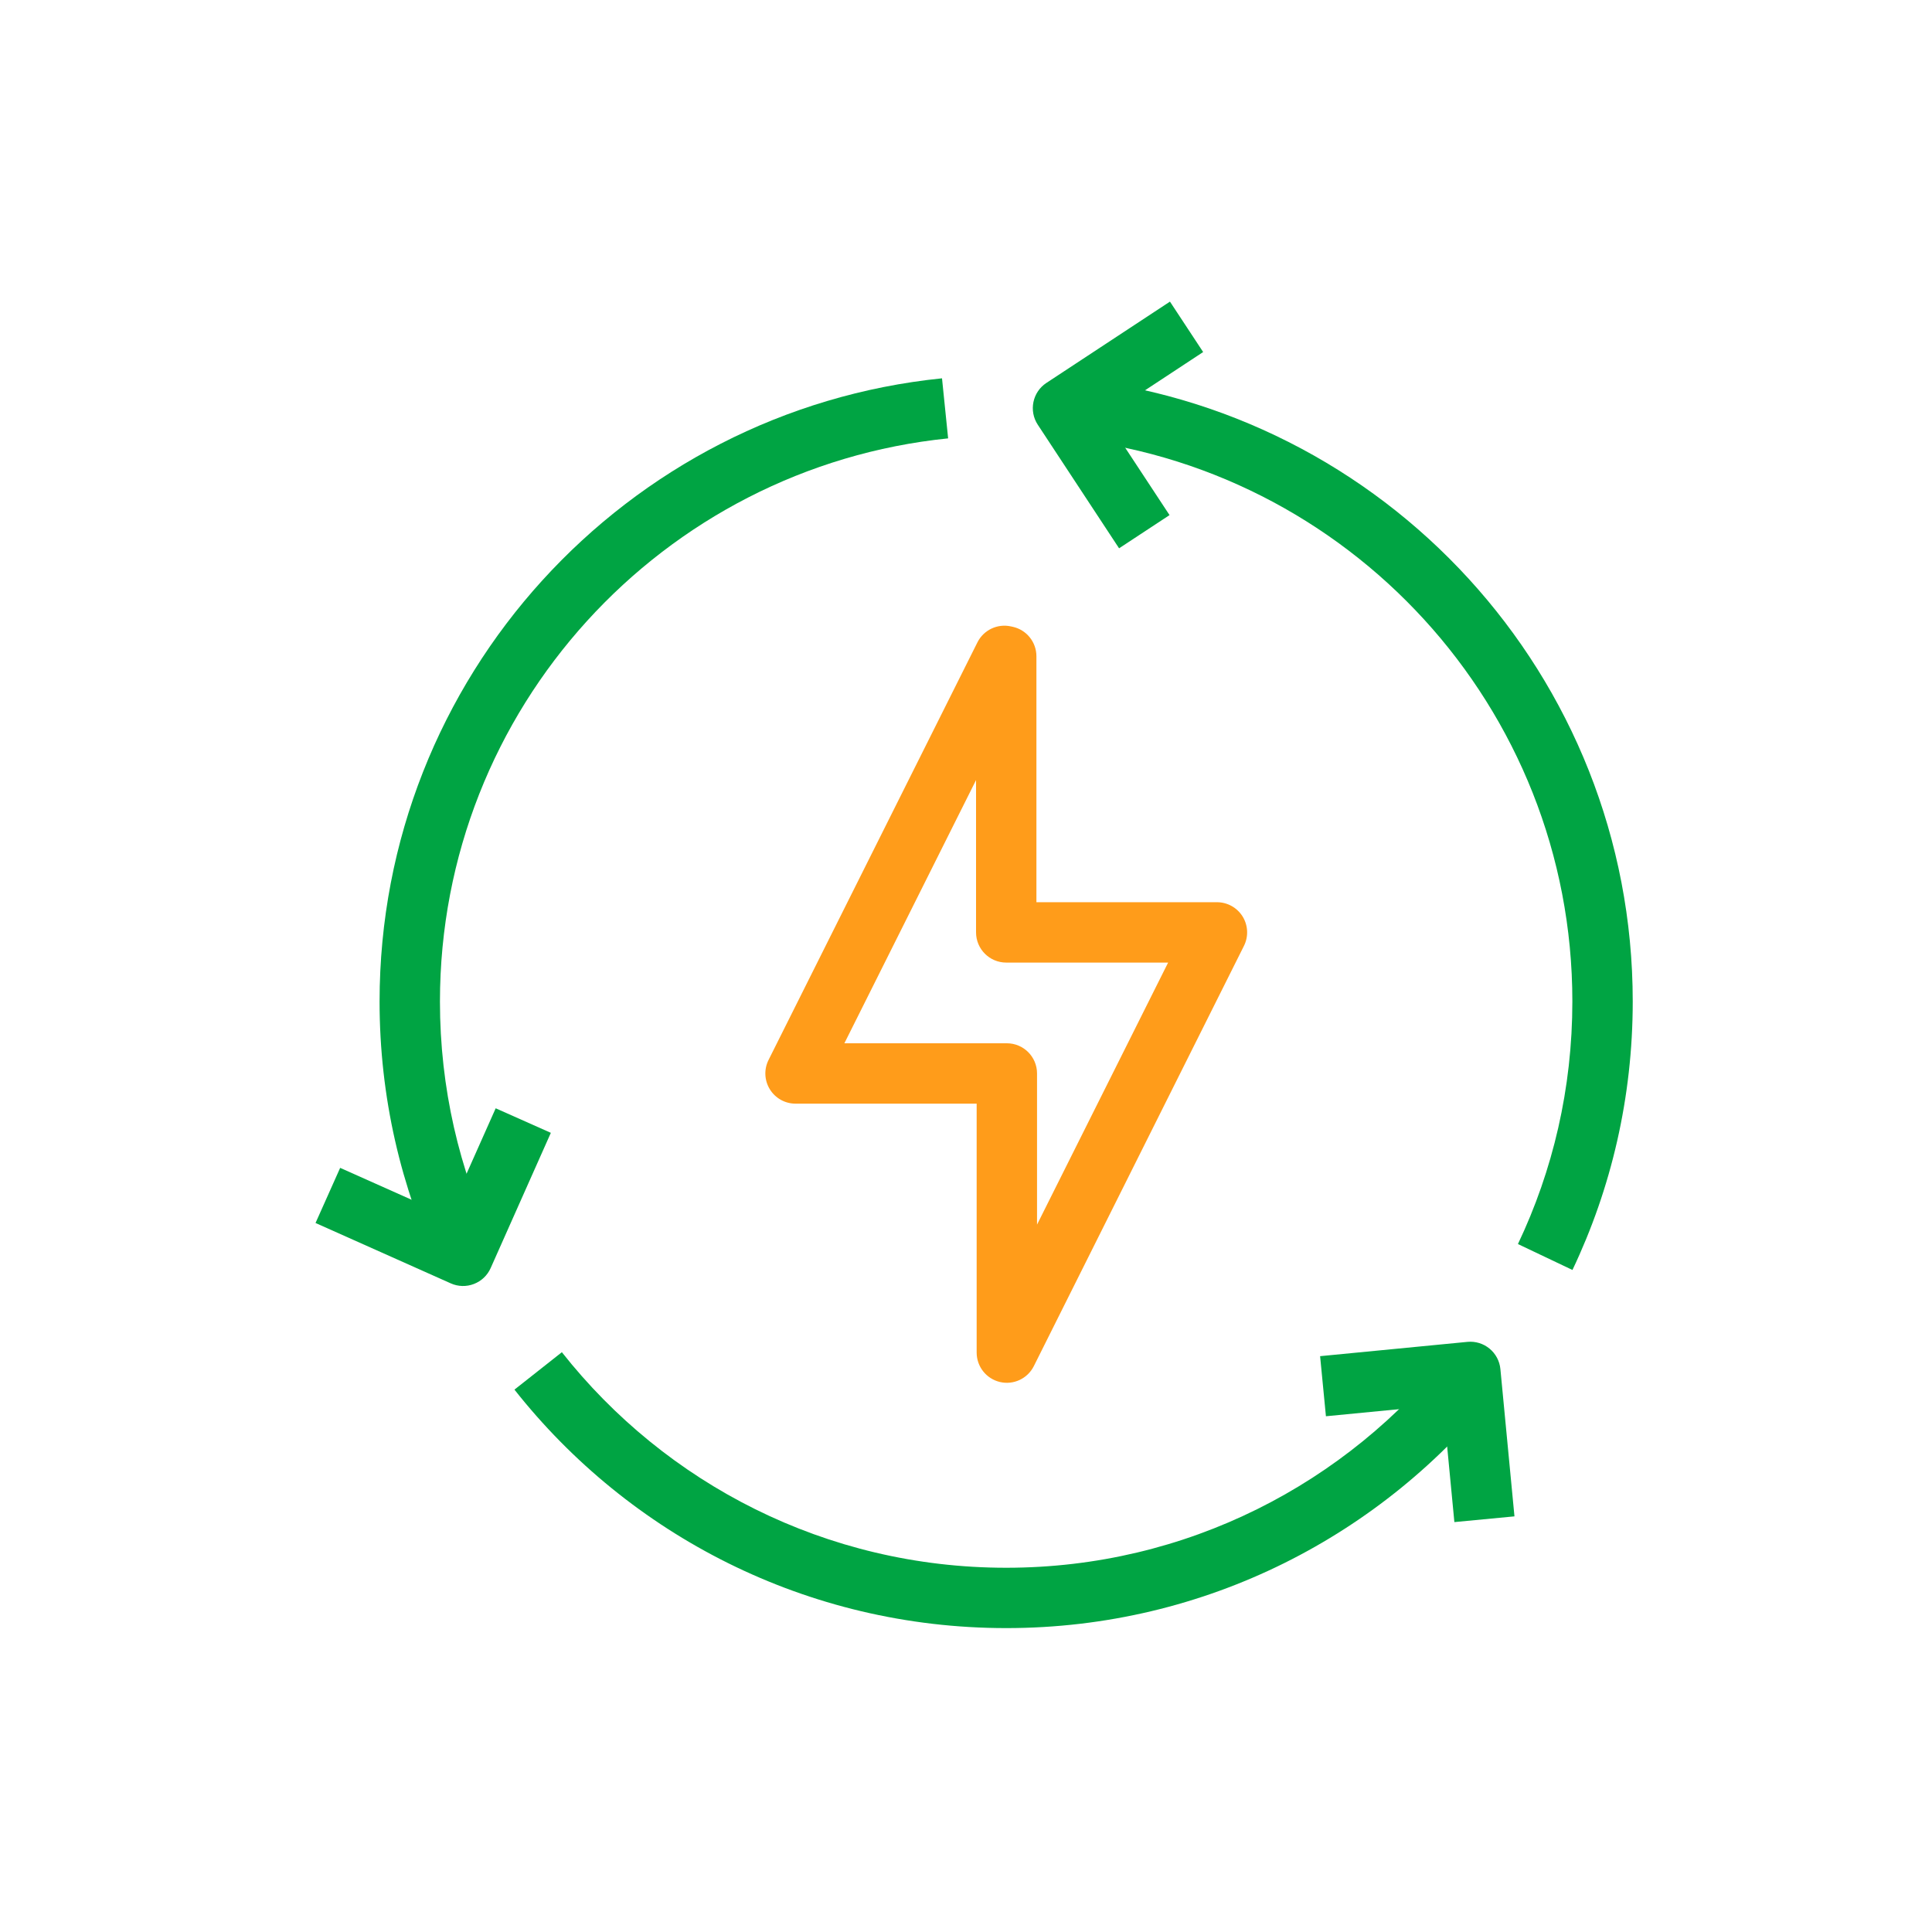
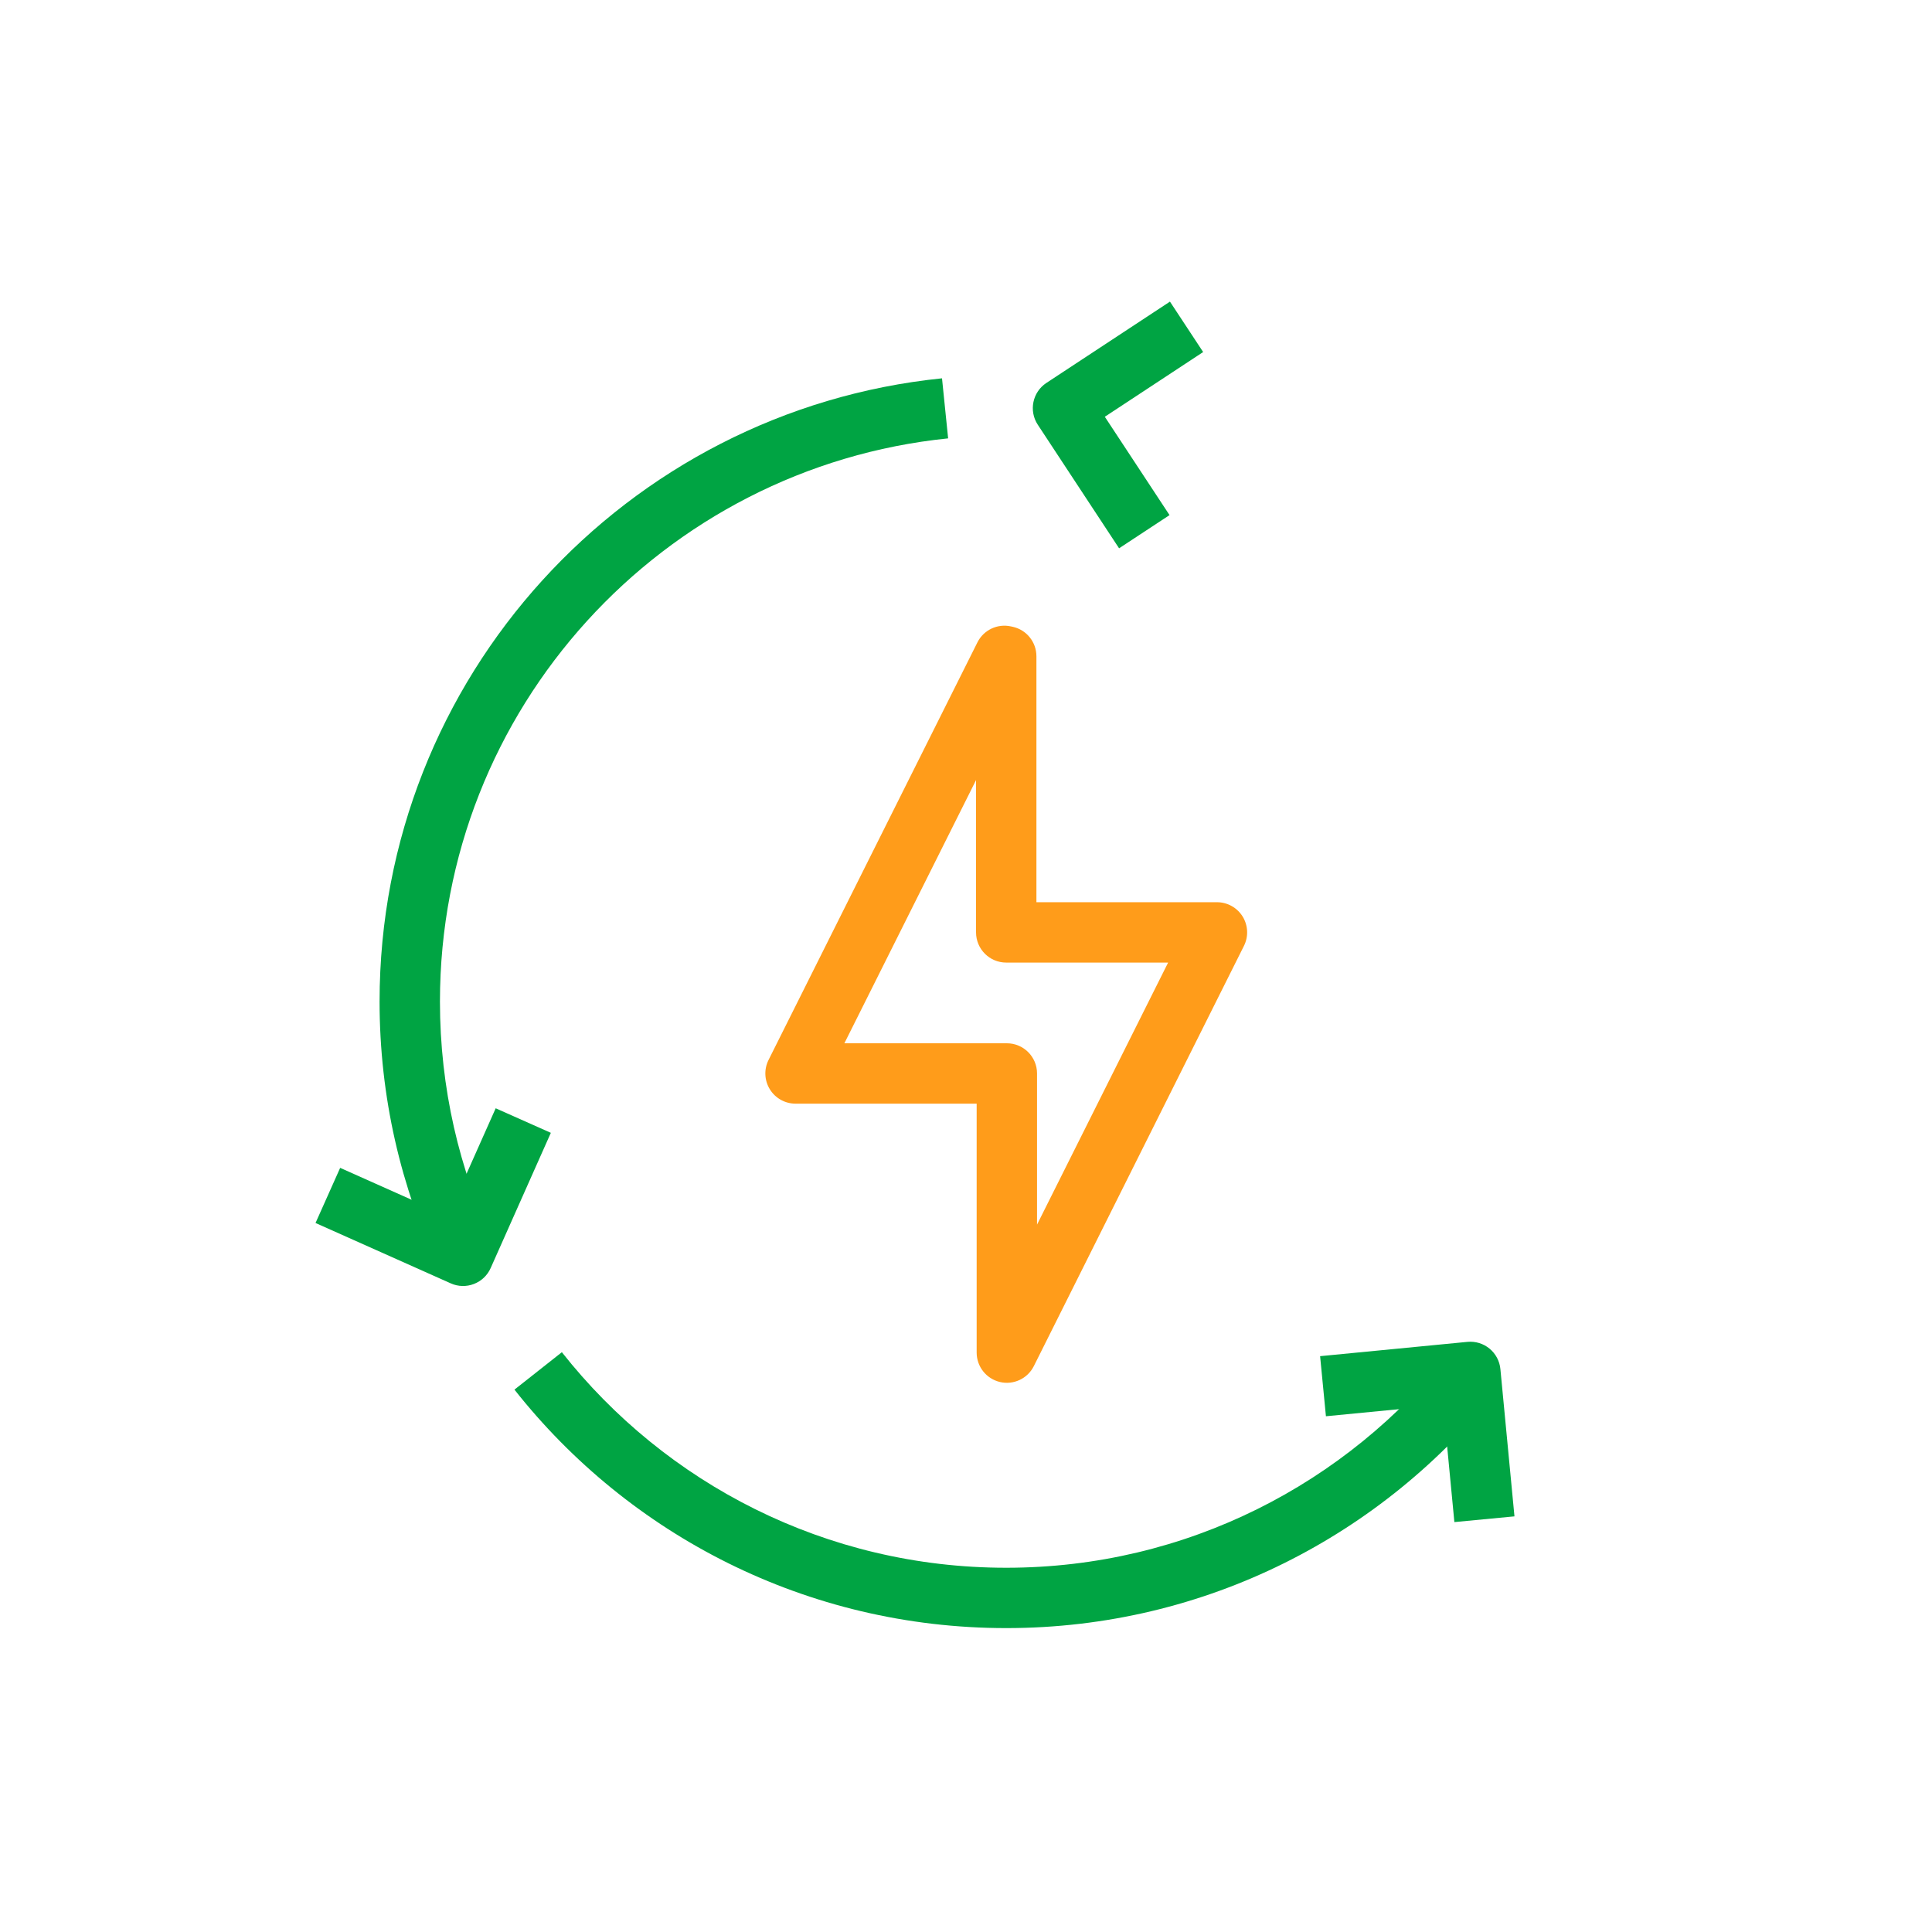
<svg xmlns="http://www.w3.org/2000/svg" width="60" height="60" viewBox="0 0 60 60" fill="none">
-   <path fill-rule="evenodd" clip-rule="evenodd" d="M48.831 31.1C48.831 21.957 41.847 14.438 32.924 13.596L33.101 11.729C42.978 12.662 50.706 20.981 50.706 31.1C50.706 34.086 50.037 36.91 48.834 39.44L47.141 38.635C48.226 36.352 48.831 33.802 48.831 31.1Z" fill="#00A443" />
  <path fill-rule="evenodd" clip-rule="evenodd" d="M29.445 13.614C20.581 14.516 13.663 22.005 13.663 31.106C13.663 33.784 14.262 36.329 15.335 38.599L13.64 39.401C12.451 36.884 11.788 34.066 11.788 31.106C11.788 21.033 19.444 12.747 29.255 11.749L29.445 13.614Z" fill="#00A443" />
  <path fill-rule="evenodd" clip-rule="evenodd" d="M31.25 48.688C36.85 48.688 41.834 46.067 45.058 41.987L46.529 43.15C42.966 47.658 37.45 50.562 31.25 50.562C25.051 50.562 19.534 47.665 15.977 43.156L17.449 41.994C20.666 46.072 25.649 48.688 31.25 48.688Z" fill="#00A443" />
  <path fill-rule="evenodd" clip-rule="evenodd" d="M17.107 35.181L15.238 39.381C15.137 39.608 14.95 39.786 14.717 39.875C14.485 39.965 14.226 39.958 13.999 39.856L9.799 37.981L10.564 36.269L13.906 37.761L15.394 34.419L17.107 35.181Z" fill="#00A443" />
  <path fill-rule="evenodd" clip-rule="evenodd" d="M46.259 41.883C46.451 42.041 46.572 42.269 46.596 42.517L47.033 47.092L45.167 47.27L44.819 43.63L41.178 43.983L40.997 42.117L45.572 41.673C45.82 41.649 46.067 41.724 46.259 41.883Z" fill="#00A443" />
  <path fill-rule="evenodd" clip-rule="evenodd" d="M32.497 11.892L36.334 9.367L37.365 10.933L34.311 12.943L36.321 15.997L34.754 17.028L32.229 13.19C31.945 12.758 32.065 12.176 32.497 11.892Z" fill="#00A443" />
  <path fill-rule="evenodd" clip-rule="evenodd" d="M30.355 19.949C30.547 19.565 30.977 19.36 31.397 19.454L31.453 19.466C31.882 19.561 32.187 19.942 32.187 20.381V28.019H37.794C38.118 28.019 38.42 28.187 38.591 28.463C38.762 28.74 38.777 29.085 38.632 29.375C37.904 30.832 37.178 32.282 36.454 33.73C35.008 36.621 33.565 39.506 32.107 42.425C31.913 42.814 31.477 43.019 31.053 42.919C30.63 42.819 30.331 42.441 30.331 42.006V34.275H24.706C24.381 34.275 24.079 34.107 23.909 33.83C23.738 33.554 23.722 33.209 23.868 32.918L30.355 19.949ZM30.312 24.226L26.223 32.4H31.269C31.786 32.4 32.206 32.82 32.206 33.337V38.032C33.065 36.315 33.921 34.604 34.778 32.891C35.277 31.893 35.776 30.894 36.277 29.894H31.25C30.732 29.894 30.312 29.474 30.312 28.956V24.226Z" fill="#FF9C1A" />
</svg>